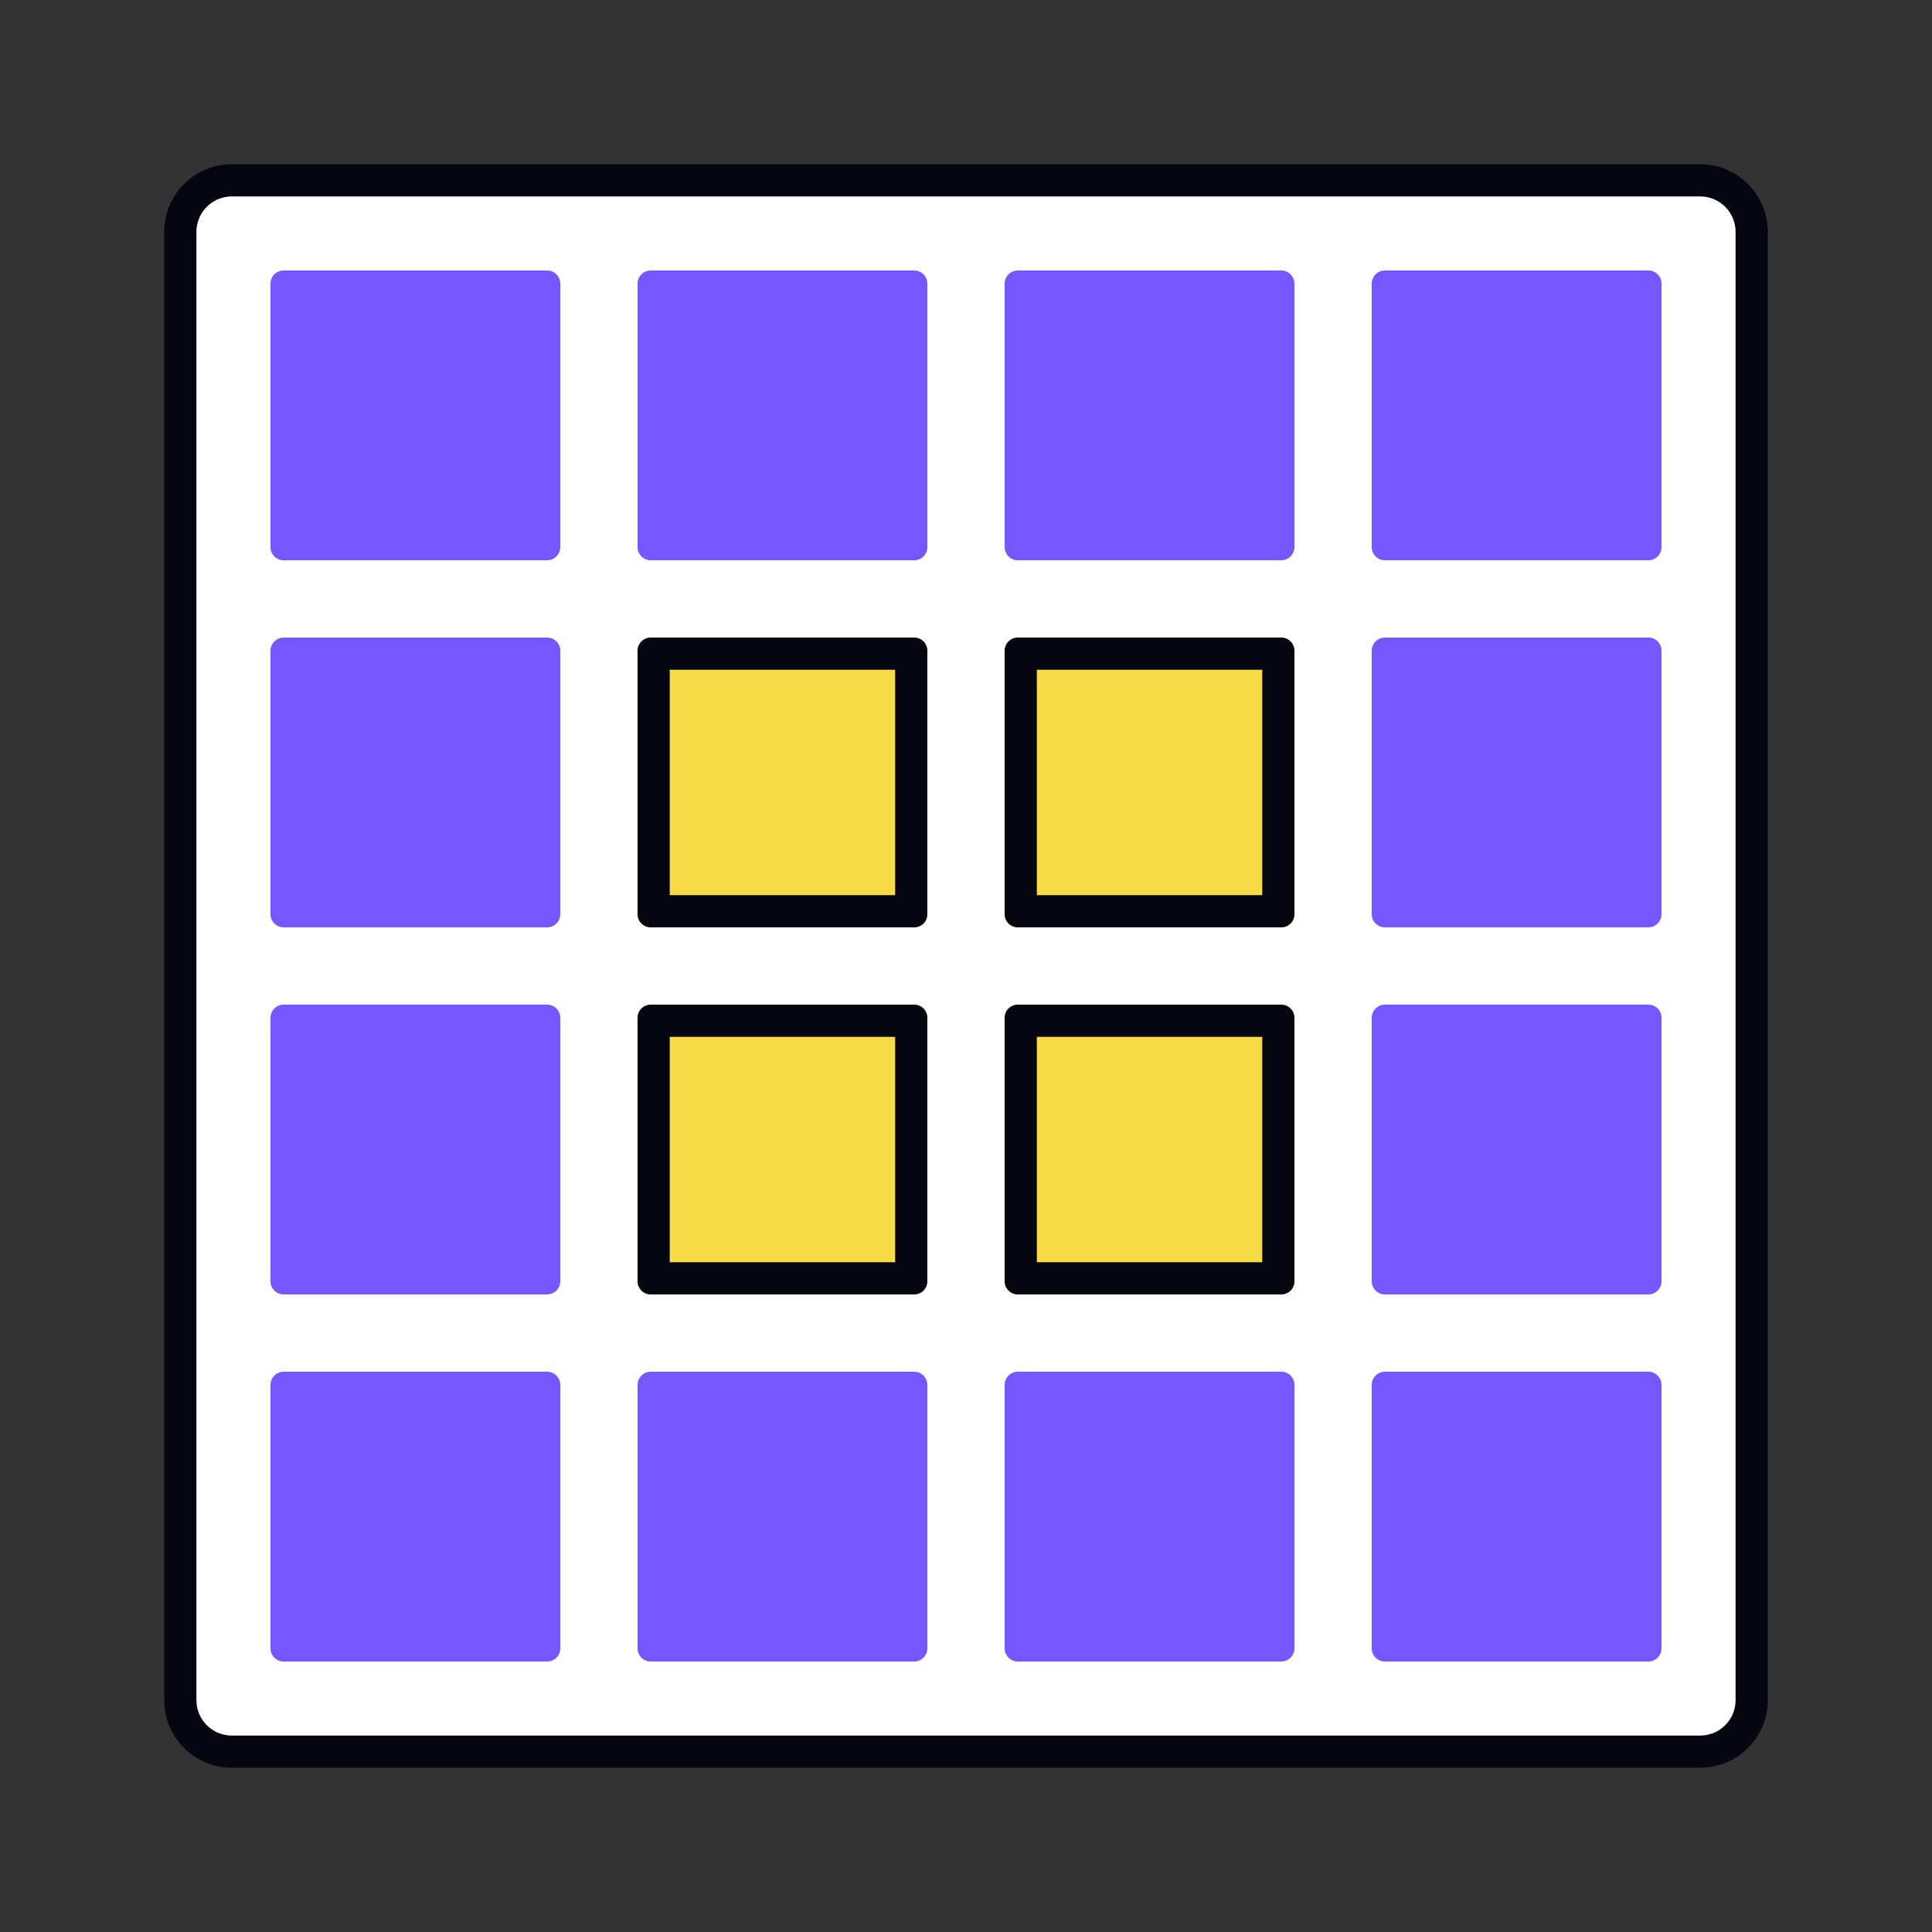
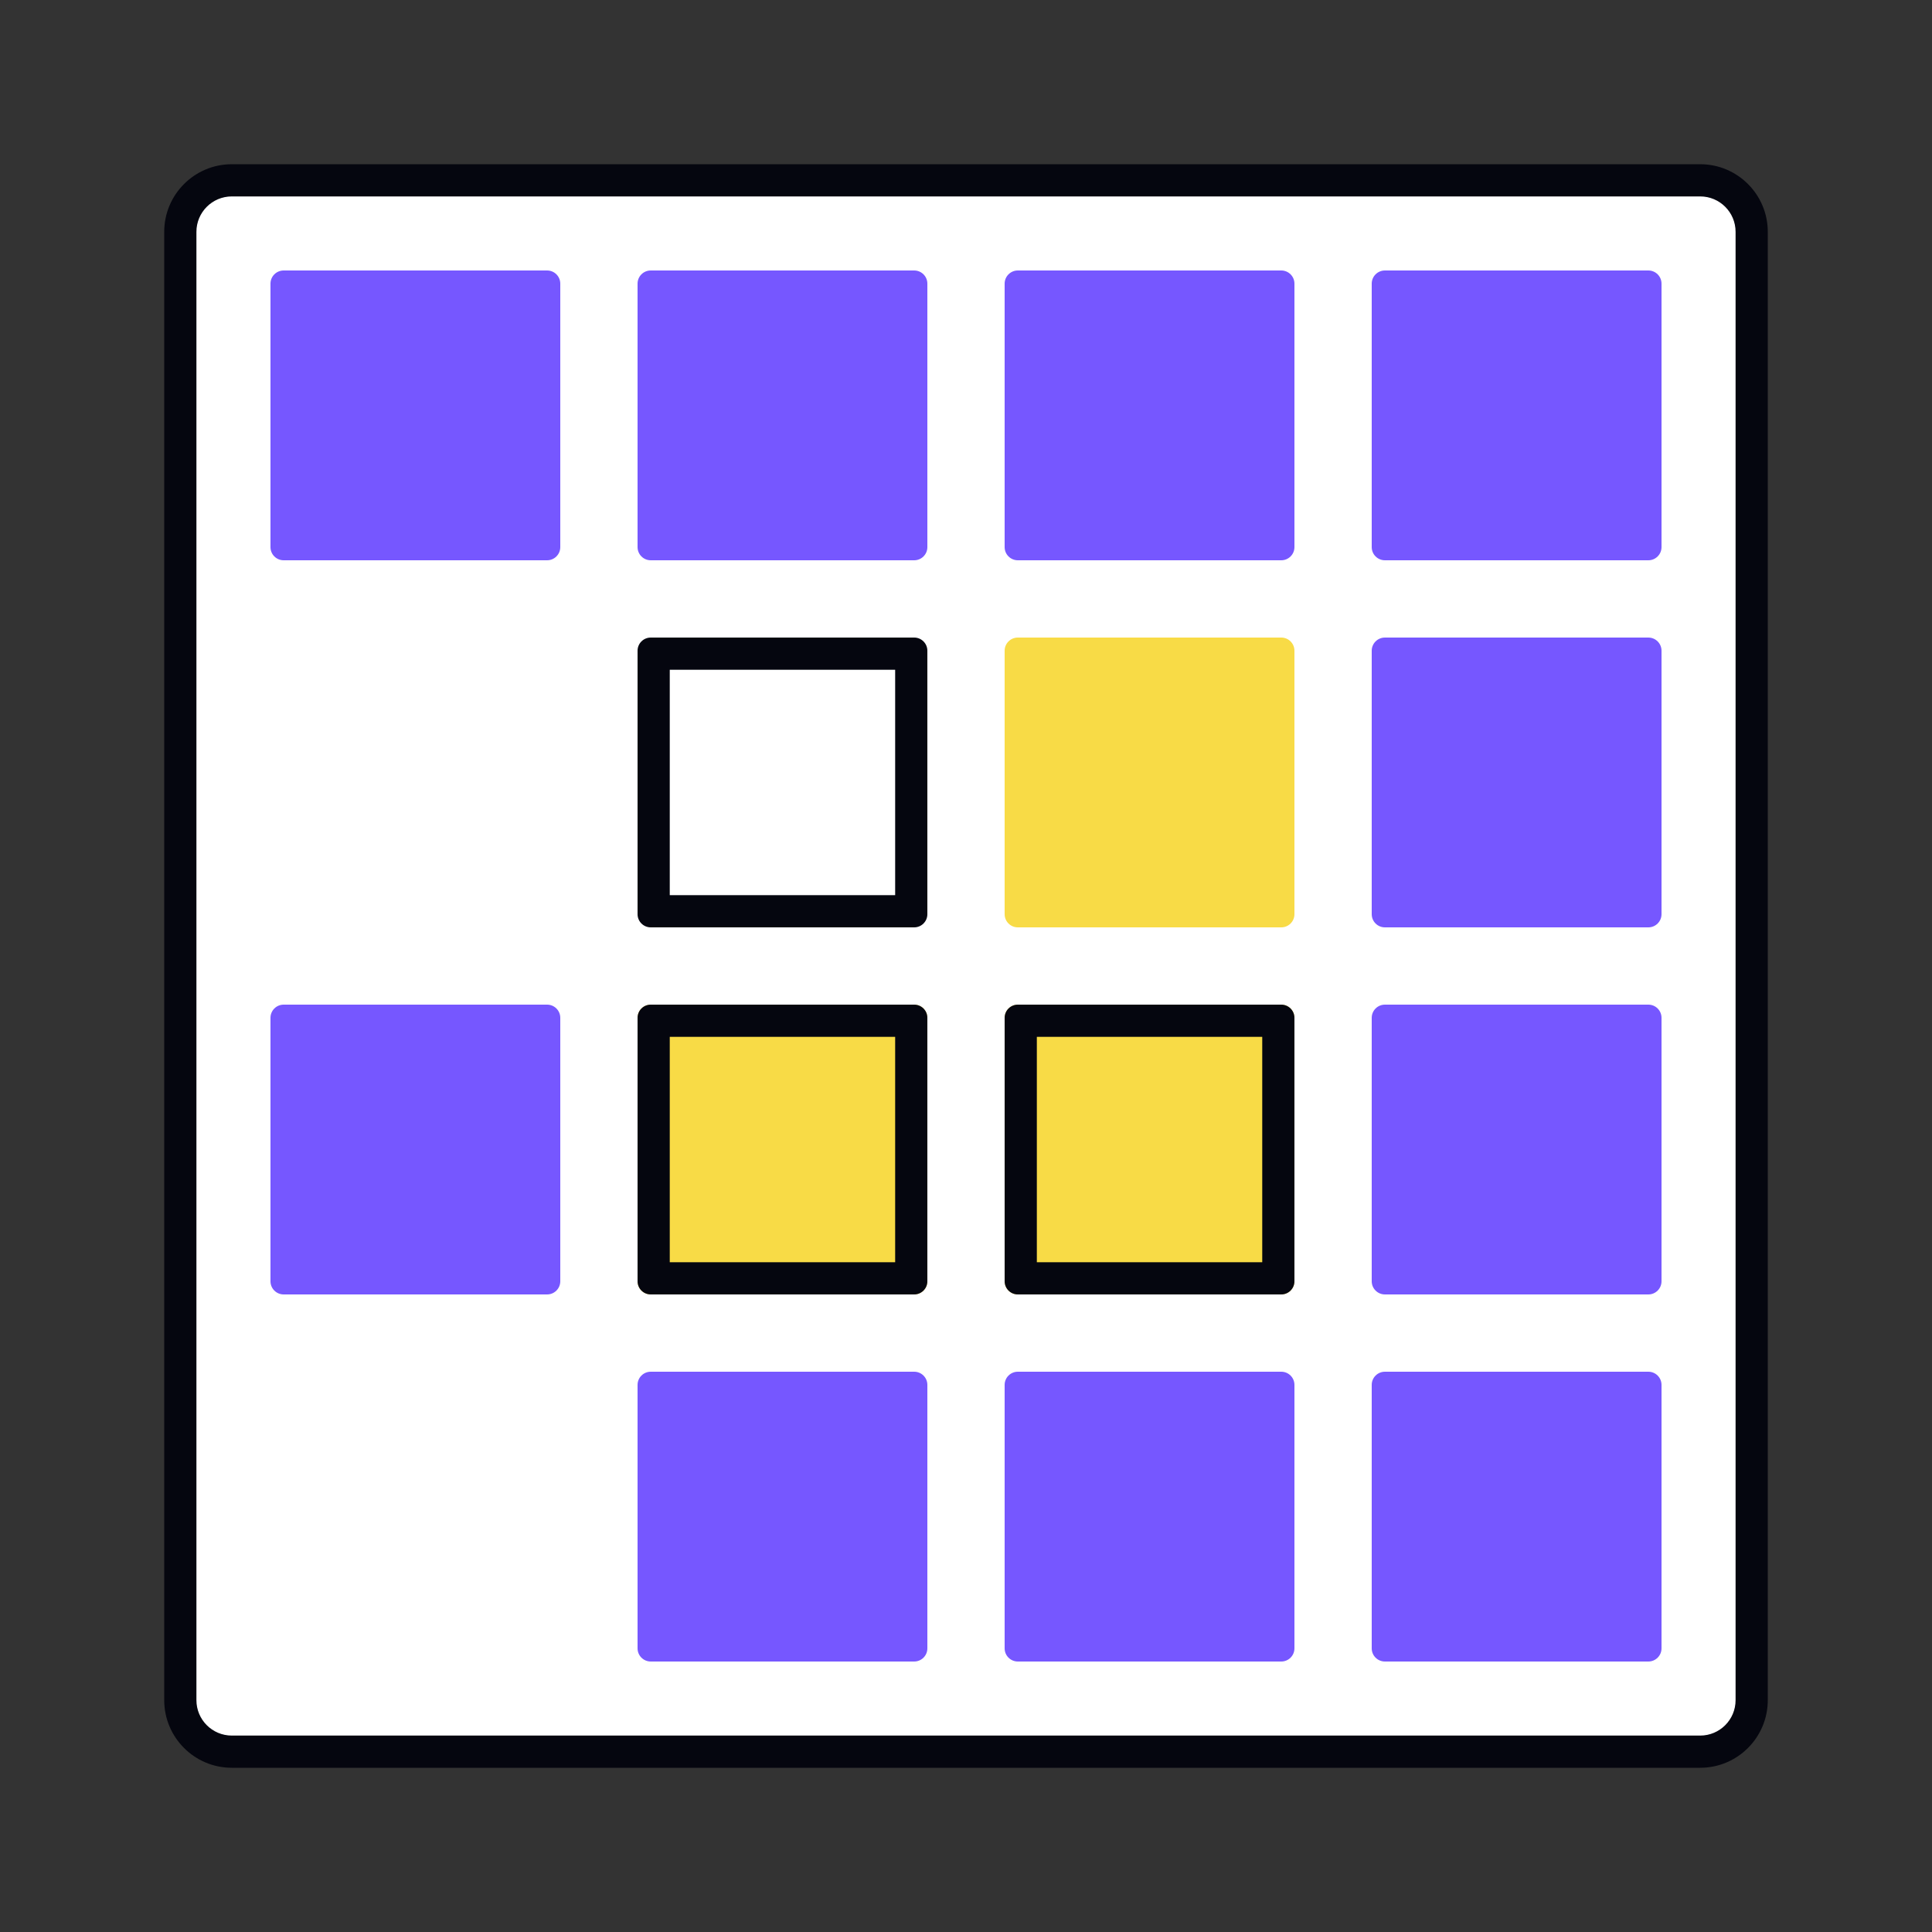
<svg xmlns="http://www.w3.org/2000/svg" width="600" height="600" viewBox="0 0 600 600" fill="none">
  <rect x="0" y="0" width="600" height="600" fill="#333333" stroke="none" />
  <path d="M56 72C56 63.163 63.163 56 72 56H528C536.837 56 544 63.163 544 72V528C544 536.837 536.837 544 528 544H72C63.163 544 56 536.837 56 528V72Z" fill="white" />
  <path fill-rule="evenodd" clip-rule="evenodd" d="M51 72C51 60.402 60.402 51 72 51H528C539.598 51 549 60.402 549 72V528C549 539.598 539.598 549 528 549H72C60.402 549 51 539.598 51 528V72ZM72 61C65.925 61 61 65.925 61 72V528C61 534.075 65.925 539 72 539H528C534.075 539 539 534.075 539 528V72C539 65.925 534.075 61 528 61H72Z" fill="#05060F" />
  <path d="M312 202.091C312 199.832 313.832 198 316.091 198H397.909C400.168 198 402 199.832 402 202.091V283.909C402 286.168 400.168 288 397.909 288H316.091C313.832 288 312 286.168 312 283.909V202.091Z" fill="#F8DB46" />
-   <path fill-rule="evenodd" clip-rule="evenodd" d="M322 208V278H392V208H322ZM316.091 198C313.832 198 312 199.832 312 202.091V283.909C312 286.168 313.832 288 316.091 288H397.909C400.168 288 402 286.168 402 283.909V202.091C402 199.832 400.168 198 397.909 198H316.091Z" fill="#05060F" />
  <path d="M312 88.091C312 85.832 313.832 84 316.091 84H397.909C400.168 84 402 85.832 402 88.091V169.909C402 172.168 400.168 174 397.909 174H316.091C313.832 174 312 172.168 312 169.909V88.091Z" fill="#7657FF" />
  <path d="M426 202.091C426 199.832 427.832 198 430.091 198H511.909C514.168 198 516 199.832 516 202.091V283.909C516 286.168 514.168 288 511.909 288H430.091C427.832 288 426 286.168 426 283.909V202.091Z" fill="#7657FF" />
  <path d="M426 88.091C426 85.832 427.832 84 430.091 84H511.909C514.168 84 516 85.832 516 88.091V169.909C516 172.168 514.168 174 511.909 174H430.091C427.832 174 426 172.168 426 169.909V88.091Z" fill="#7657FF" />
  <path d="M312 316.091C312 313.832 313.832 312 316.091 312H397.909C400.168 312 402 313.832 402 316.091V397.909C402 400.168 400.168 402 397.909 402H316.091C313.832 402 312 400.168 312 397.909V316.091Z" fill="#F8DB46" />
  <path fill-rule="evenodd" clip-rule="evenodd" d="M322 322V392H392V322H322ZM316.091 312C313.832 312 312 313.832 312 316.091V397.909C312 400.168 313.832 402 316.091 402H397.909C400.168 402 402 400.168 402 397.909V316.091C402 313.832 400.168 312 397.909 312H316.091Z" fill="#05060F" />
  <path d="M312 430.091C312 427.832 313.832 426 316.091 426H397.909C400.168 426 402 427.832 402 430.091V511.909C402 514.168 400.168 516 397.909 516H316.091C313.832 516 312 514.168 312 511.909V430.091Z" fill="#7657FF" />
  <path d="M426 316.091C426 313.832 427.832 312 430.091 312H511.909C514.168 312 516 313.832 516 316.091V397.909C516 400.168 514.168 402 511.909 402H430.091C427.832 402 426 400.168 426 397.909V316.091Z" fill="#7657FF" />
  <path d="M426 430.091C426 427.832 427.832 426 430.091 426H511.909C514.168 426 516 427.832 516 430.091V511.909C516 514.168 514.168 516 511.909 516H430.091C427.832 516 426 514.168 426 511.909V430.091Z" fill="#7657FF" />
-   <path d="M198 202.091C198 199.832 199.832 198 202.091 198H283.909C286.168 198 288 199.832 288 202.091V283.909C288 286.168 286.168 288 283.909 288H202.091C199.832 288 198 286.168 198 283.909V202.091Z" fill="#F8DB46" />
  <path fill-rule="evenodd" clip-rule="evenodd" d="M208 208V278H278V208H208ZM202.091 198C199.832 198 198 199.832 198 202.091V283.909C198 286.168 199.832 288 202.091 288H283.909C286.168 288 288 286.168 288 283.909V202.091C288 199.832 286.168 198 283.909 198H202.091Z" fill="#05060F" />
  <path d="M198 88.091C198 85.832 199.832 84 202.091 84H283.909C286.168 84 288 85.832 288 88.091V169.909C288 172.168 286.168 174 283.909 174H202.091C199.832 174 198 172.168 198 169.909V88.091Z" fill="#7657FF" />
-   <path d="M84 202.091C84 199.832 85.832 198 88.091 198H169.909C172.168 198 174 199.832 174 202.091V283.909C174 286.168 172.168 288 169.909 288H88.091C85.832 288 84 286.168 84 283.909V202.091Z" fill="#7657FF" />
  <path d="M84 88.091C84 85.832 85.832 84 88.091 84H169.909C172.168 84 174 85.832 174 88.091V169.909C174 172.168 172.168 174 169.909 174H88.091C85.832 174 84 172.168 84 169.909V88.091Z" fill="#7657FF" />
  <path d="M198 316.091C198 313.832 199.832 312 202.091 312H283.909C286.168 312 288 313.832 288 316.091V397.909C288 400.168 286.168 402 283.909 402H202.091C199.832 402 198 400.168 198 397.909V316.091Z" fill="#F8DB46" />
  <path fill-rule="evenodd" clip-rule="evenodd" d="M208 322V392H278V322H208ZM202.091 312C199.832 312 198 313.832 198 316.091V397.909C198 400.168 199.832 402 202.091 402H283.909C286.168 402 288 400.168 288 397.909V316.091C288 313.832 286.168 312 283.909 312H202.091Z" fill="#05060F" />
  <path d="M198 430.091C198 427.832 199.832 426 202.091 426H283.909C286.168 426 288 427.832 288 430.091V511.909C288 514.168 286.168 516 283.909 516H202.091C199.832 516 198 514.168 198 511.909V430.091Z" fill="#7657FF" />
  <path d="M84 316.091C84 313.832 85.832 312 88.091 312H169.909C172.168 312 174 313.832 174 316.091V397.909C174 400.168 172.168 402 169.909 402H88.091C85.832 402 84 400.168 84 397.909V316.091Z" fill="#7657FF" />
-   <path d="M84 430.091C84 427.832 85.832 426 88.091 426H169.909C172.168 426 174 427.832 174 430.091V511.909C174 514.168 172.168 516 169.909 516H88.091C85.832 516 84 514.168 84 511.909V430.091Z" fill="#7657FF" />
</svg>